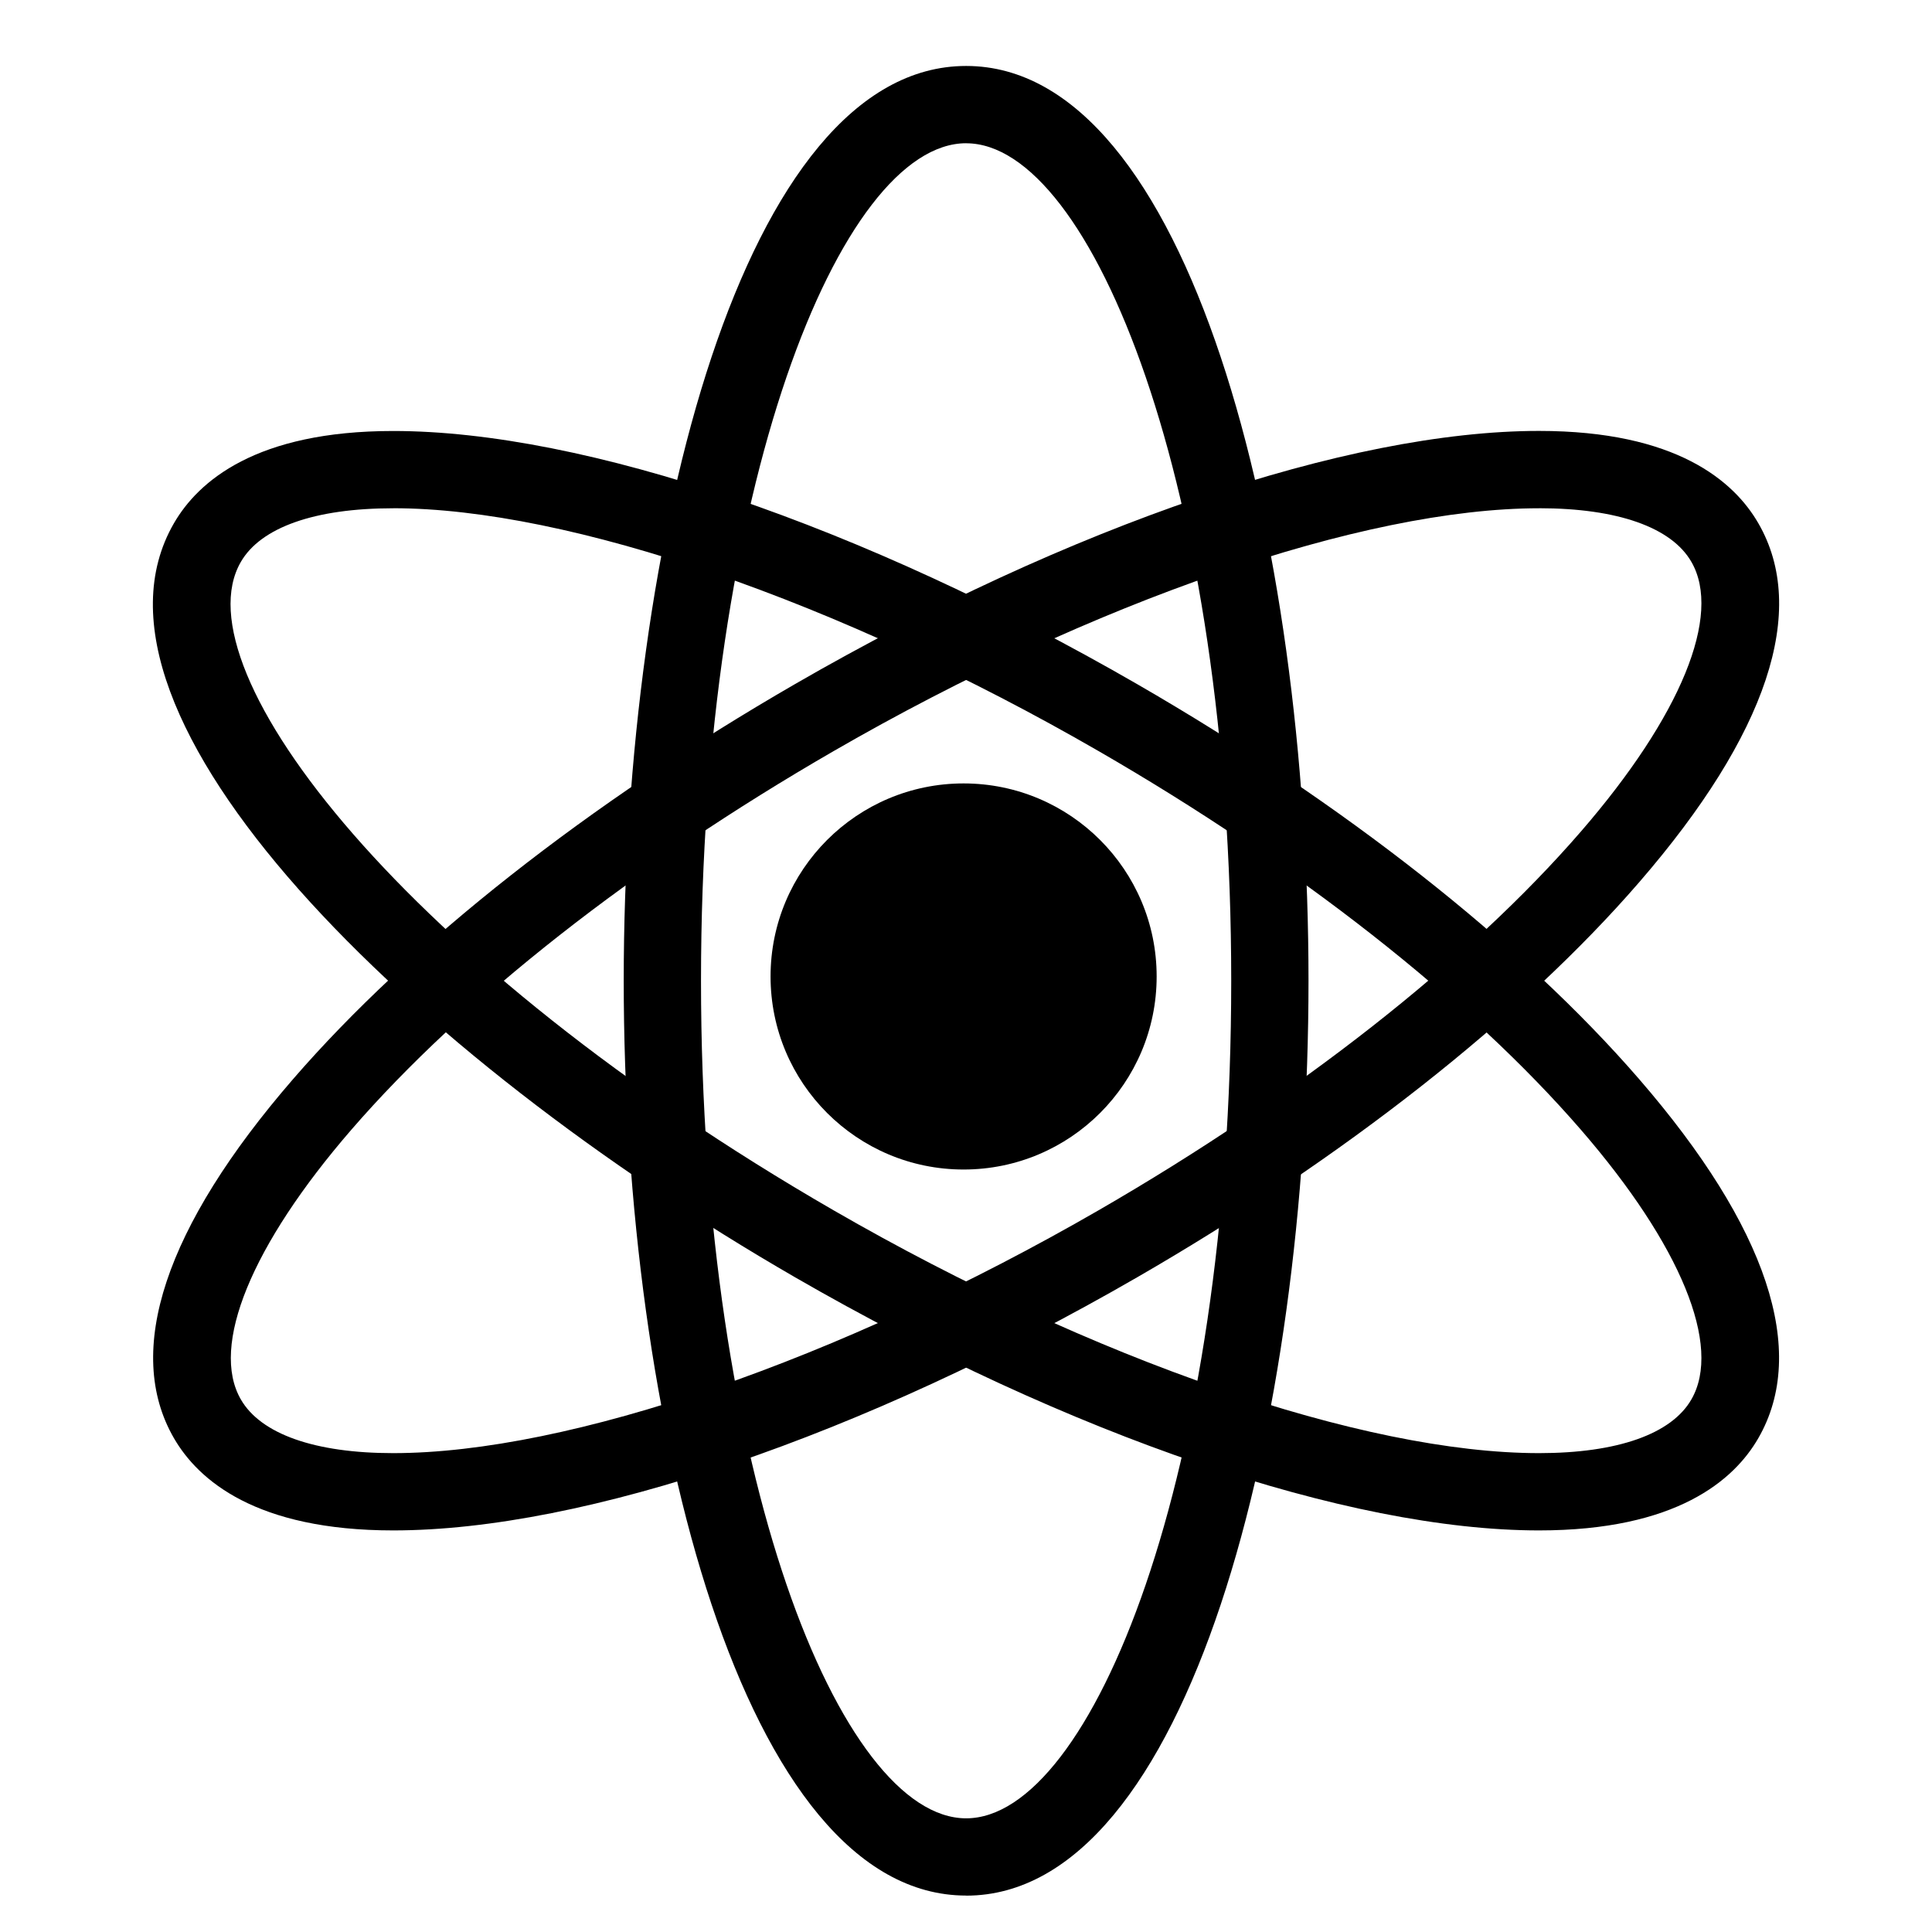
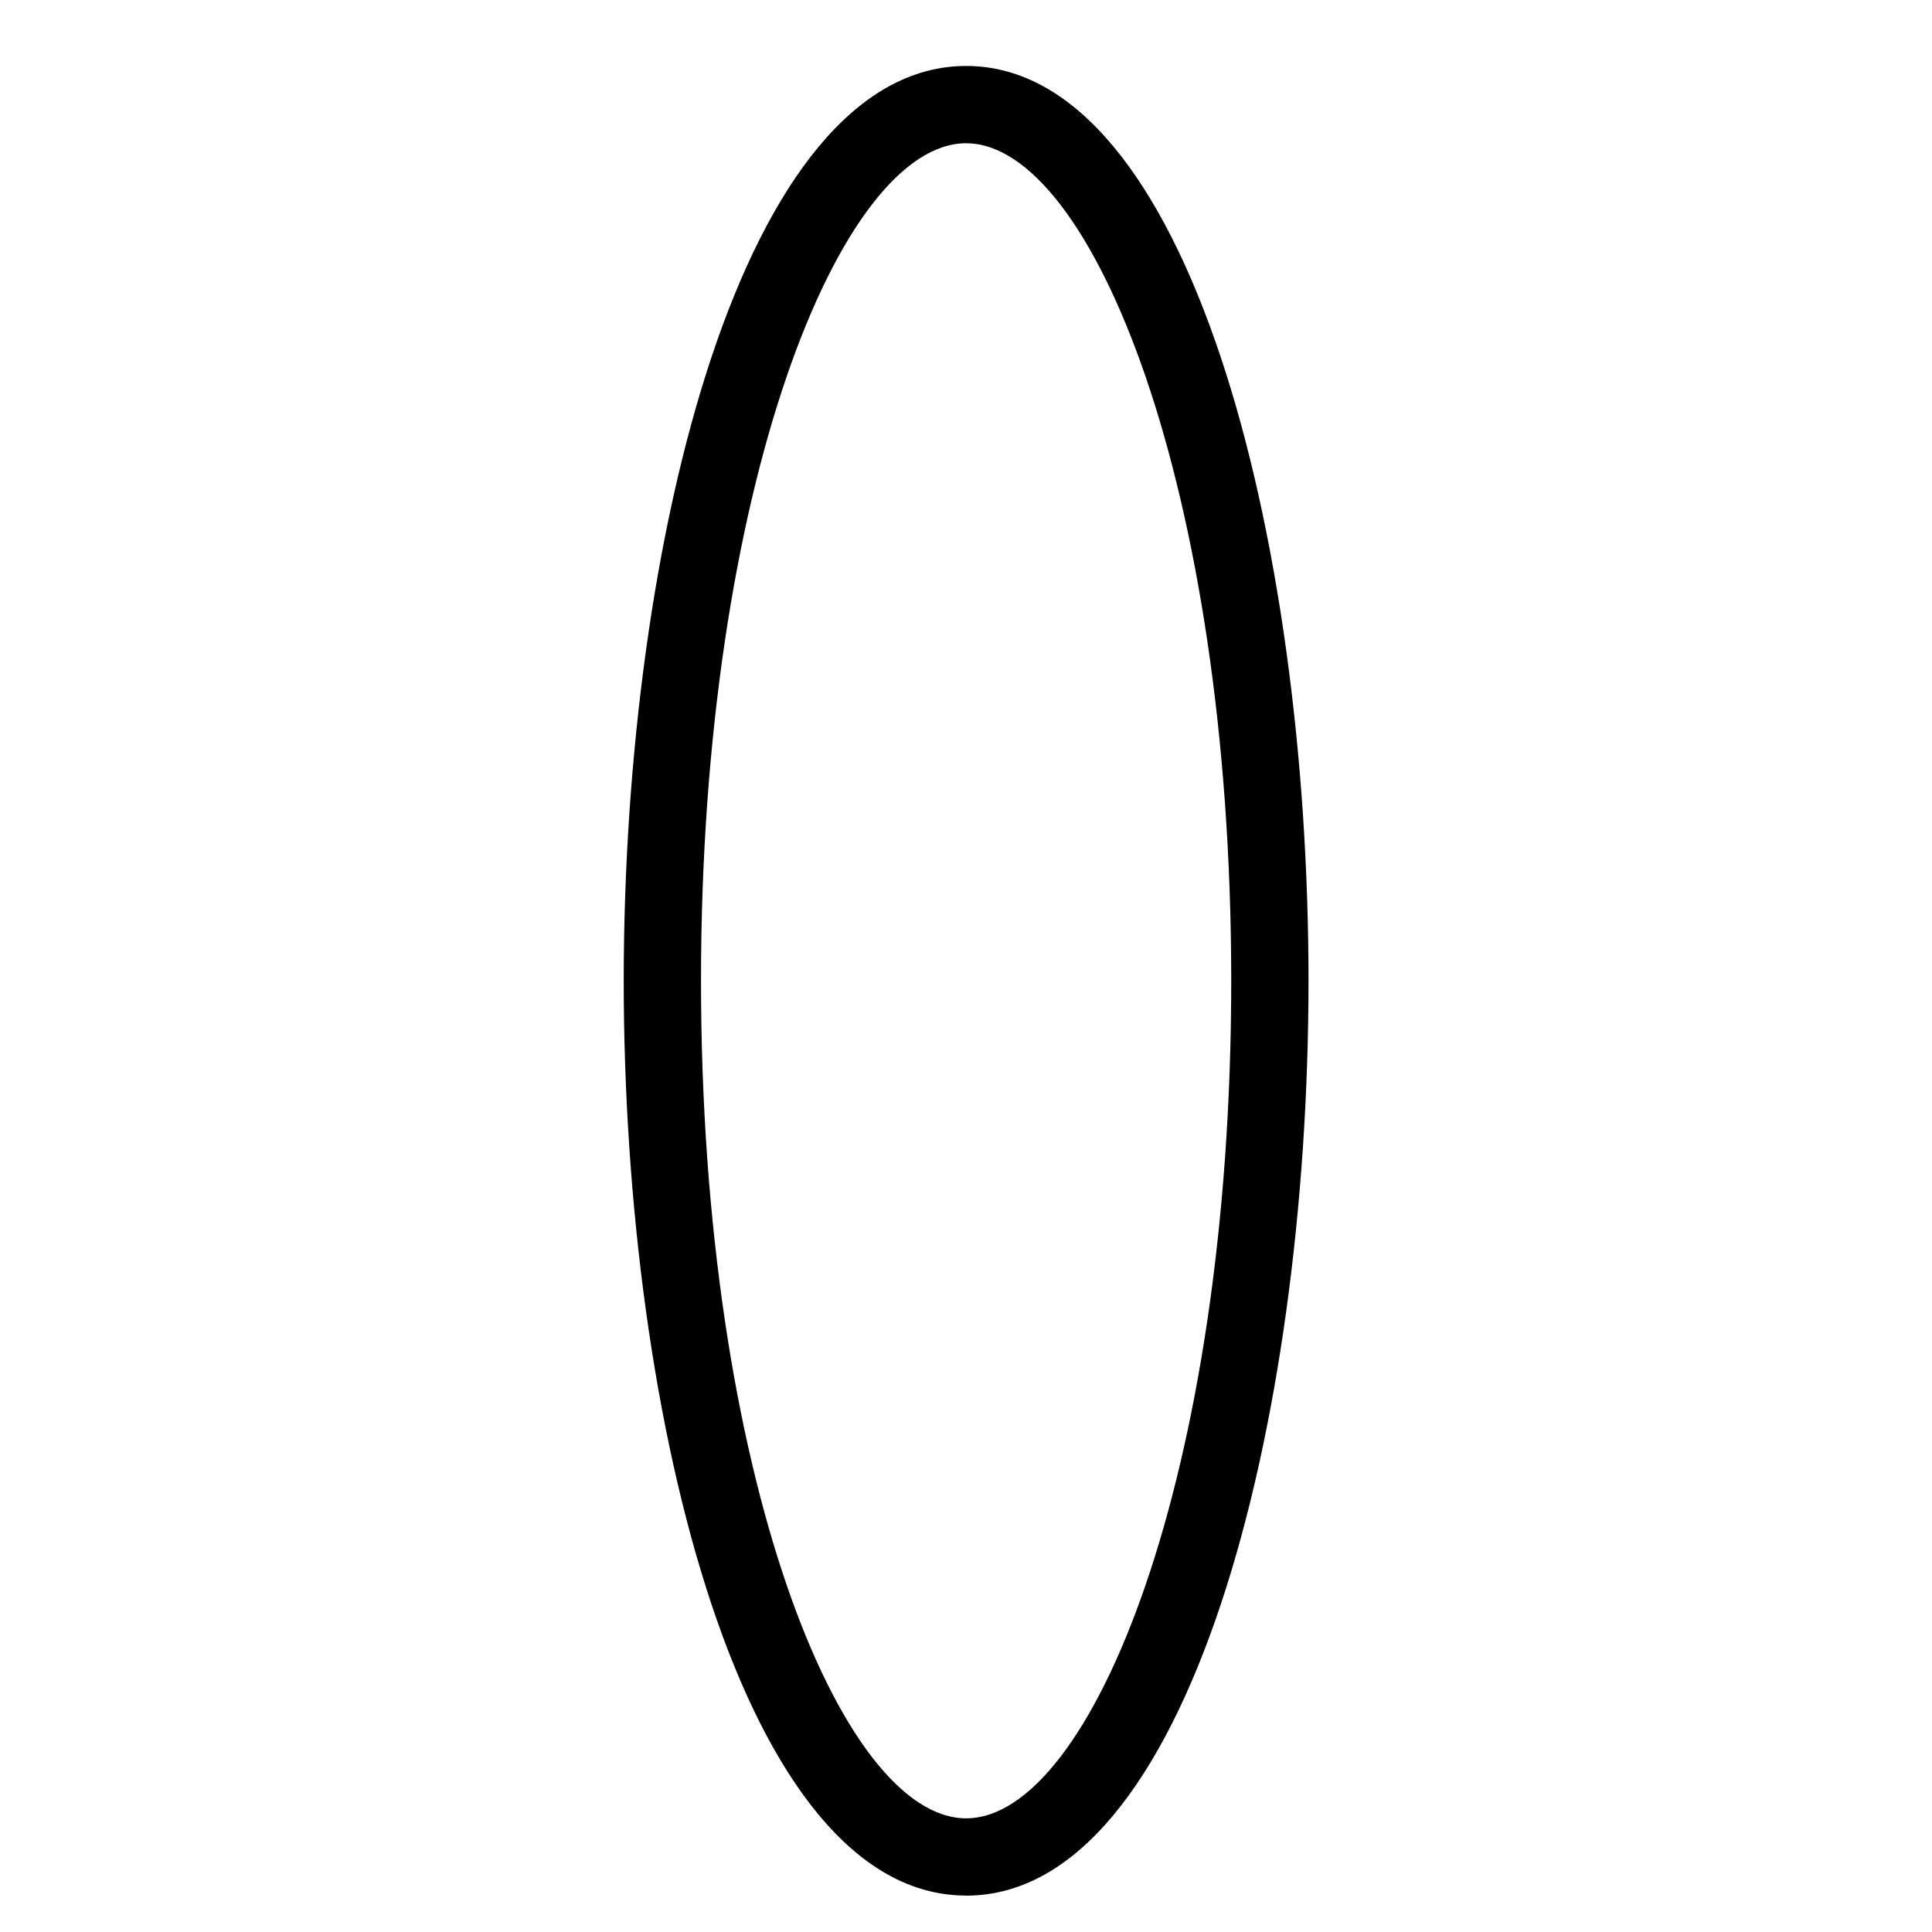
<svg xmlns="http://www.w3.org/2000/svg" version="1" width="50" height="50" viewBox="0 0 50 50">
  <path d="M25.004 49.057c-5.756 0-8.862-12.2-8.862-23.676s3.105-23.674 8.862-23.674c5.755 0 8.86 12.198 8.86 23.675s-3.104 23.677-8.86 23.677zm0-45.35c-3.246 0-6.862 8.9-6.862 21.674 0 12.775 3.616 21.677 6.862 21.677 3.244 0 6.86-8.902 6.86-21.676 0-12.773-3.616-21.674-6.86-21.674z" />
-   <path d="M39.83 39.607c-4.95 0-12.15-2.45-19.257-6.553-9.94-5.738-18.95-14.527-16.073-19.51.63-1.09 2.125-2.39 5.676-2.39 4.952 0 12.15 2.45 19.257 6.553 5.34 3.083 9.953 6.713 12.99 10.223 3.314 3.828 4.38 7.04 3.082 9.29-.628 1.09-2.123 2.387-5.675 2.387zM10.176 13.154c-2.026 0-3.427.493-3.944 1.39-1.623 2.81 4.278 10.392 15.34 16.778 6.715 3.877 13.71 6.285 18.258 6.285 2.026 0 3.428-.493 3.943-1.39.798-1.38-.27-3.99-2.86-6.98-2.897-3.344-7.33-6.824-12.48-9.798-6.713-3.877-13.71-6.286-18.257-6.286z" />
-   <path d="M10.177 39.607c-3.552 0-5.047-1.3-5.677-2.39-1.298-2.247-.232-5.46 3.083-9.288 3.038-3.51 7.65-7.14 12.99-10.224 7.106-4.103 14.306-6.553 19.257-6.553 3.552 0 5.047 1.3 5.676 2.39 1.3 2.247.232 5.46-3.082 9.288-3.037 3.51-7.65 7.14-12.99 10.224-7.107 4.104-14.306 6.553-19.257 6.553zM39.83 13.154c-4.547 0-11.543 2.408-18.257 6.285-5.15 2.973-9.583 6.453-12.48 9.798-2.588 2.99-3.658 5.6-2.86 6.98.516.896 1.917 1.39 3.943 1.39 4.547 0 11.543-2.41 18.257-6.286 5.15-2.975 9.583-6.454 12.48-9.8 2.59-2.99 3.658-5.6 2.86-6.98-.515-.895-1.916-1.388-3.943-1.388z" />
-   <circle cx="24.938" cy="25.271" r="4.996" />
</svg>